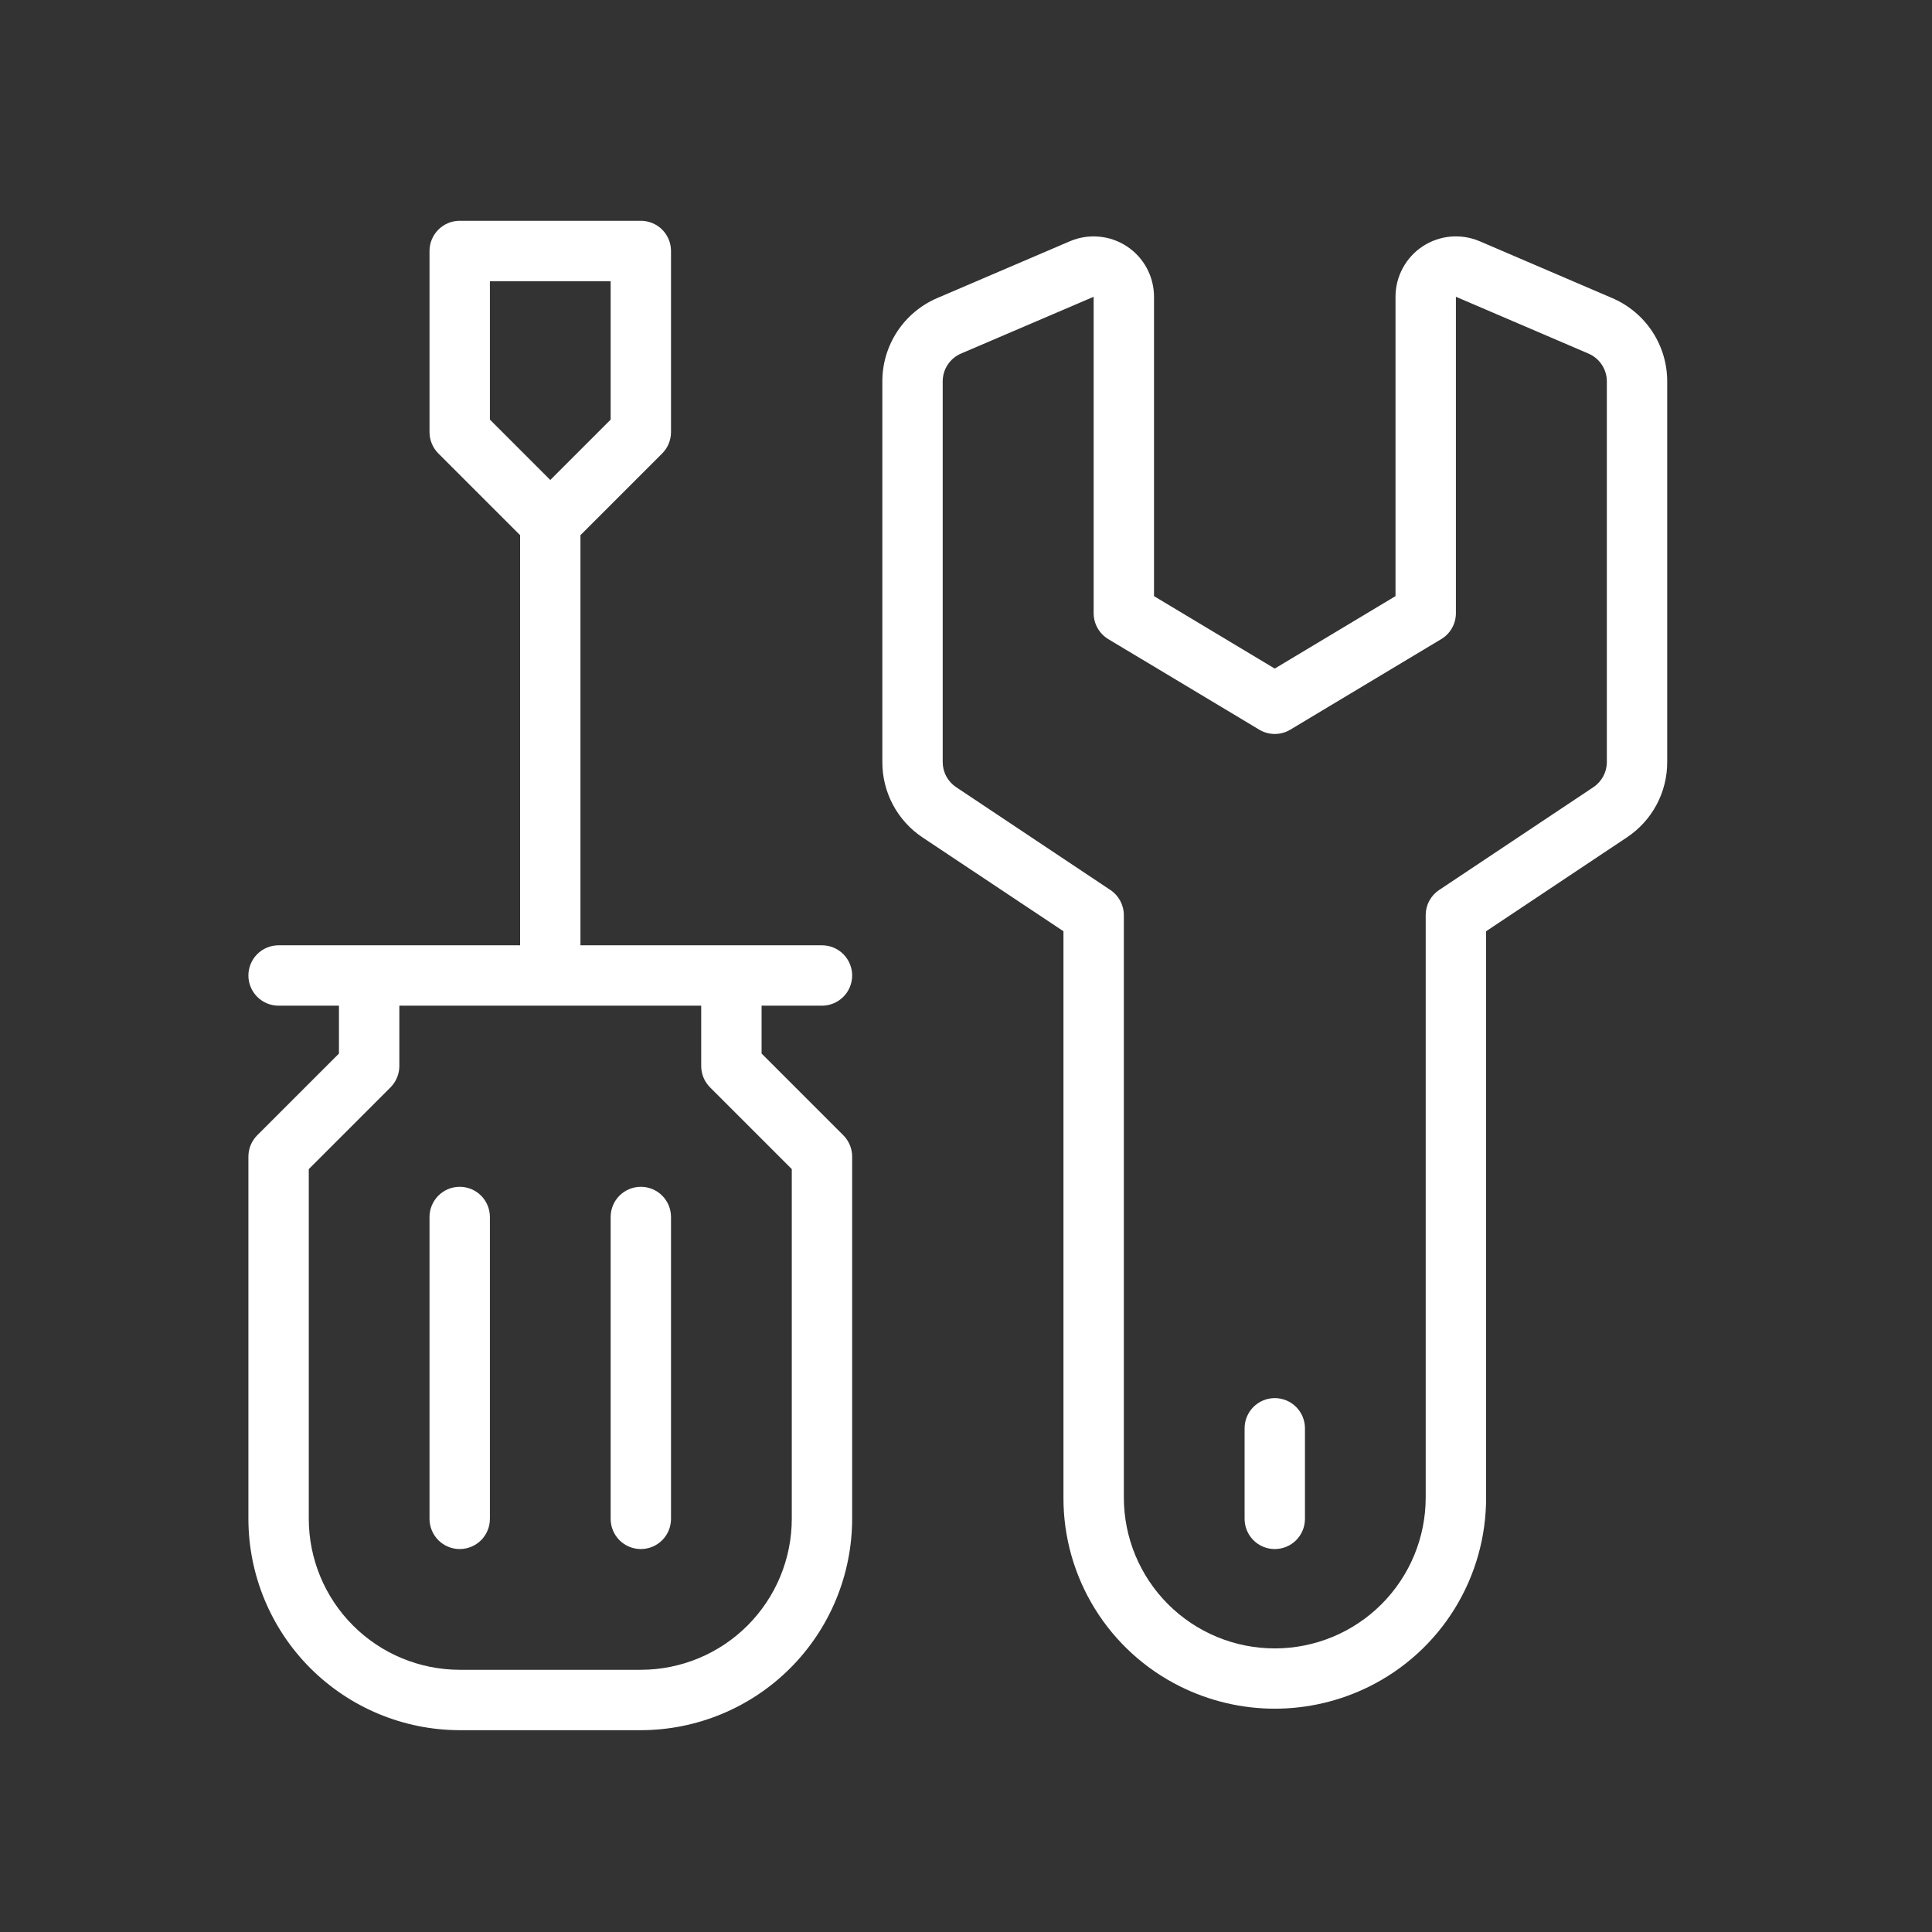
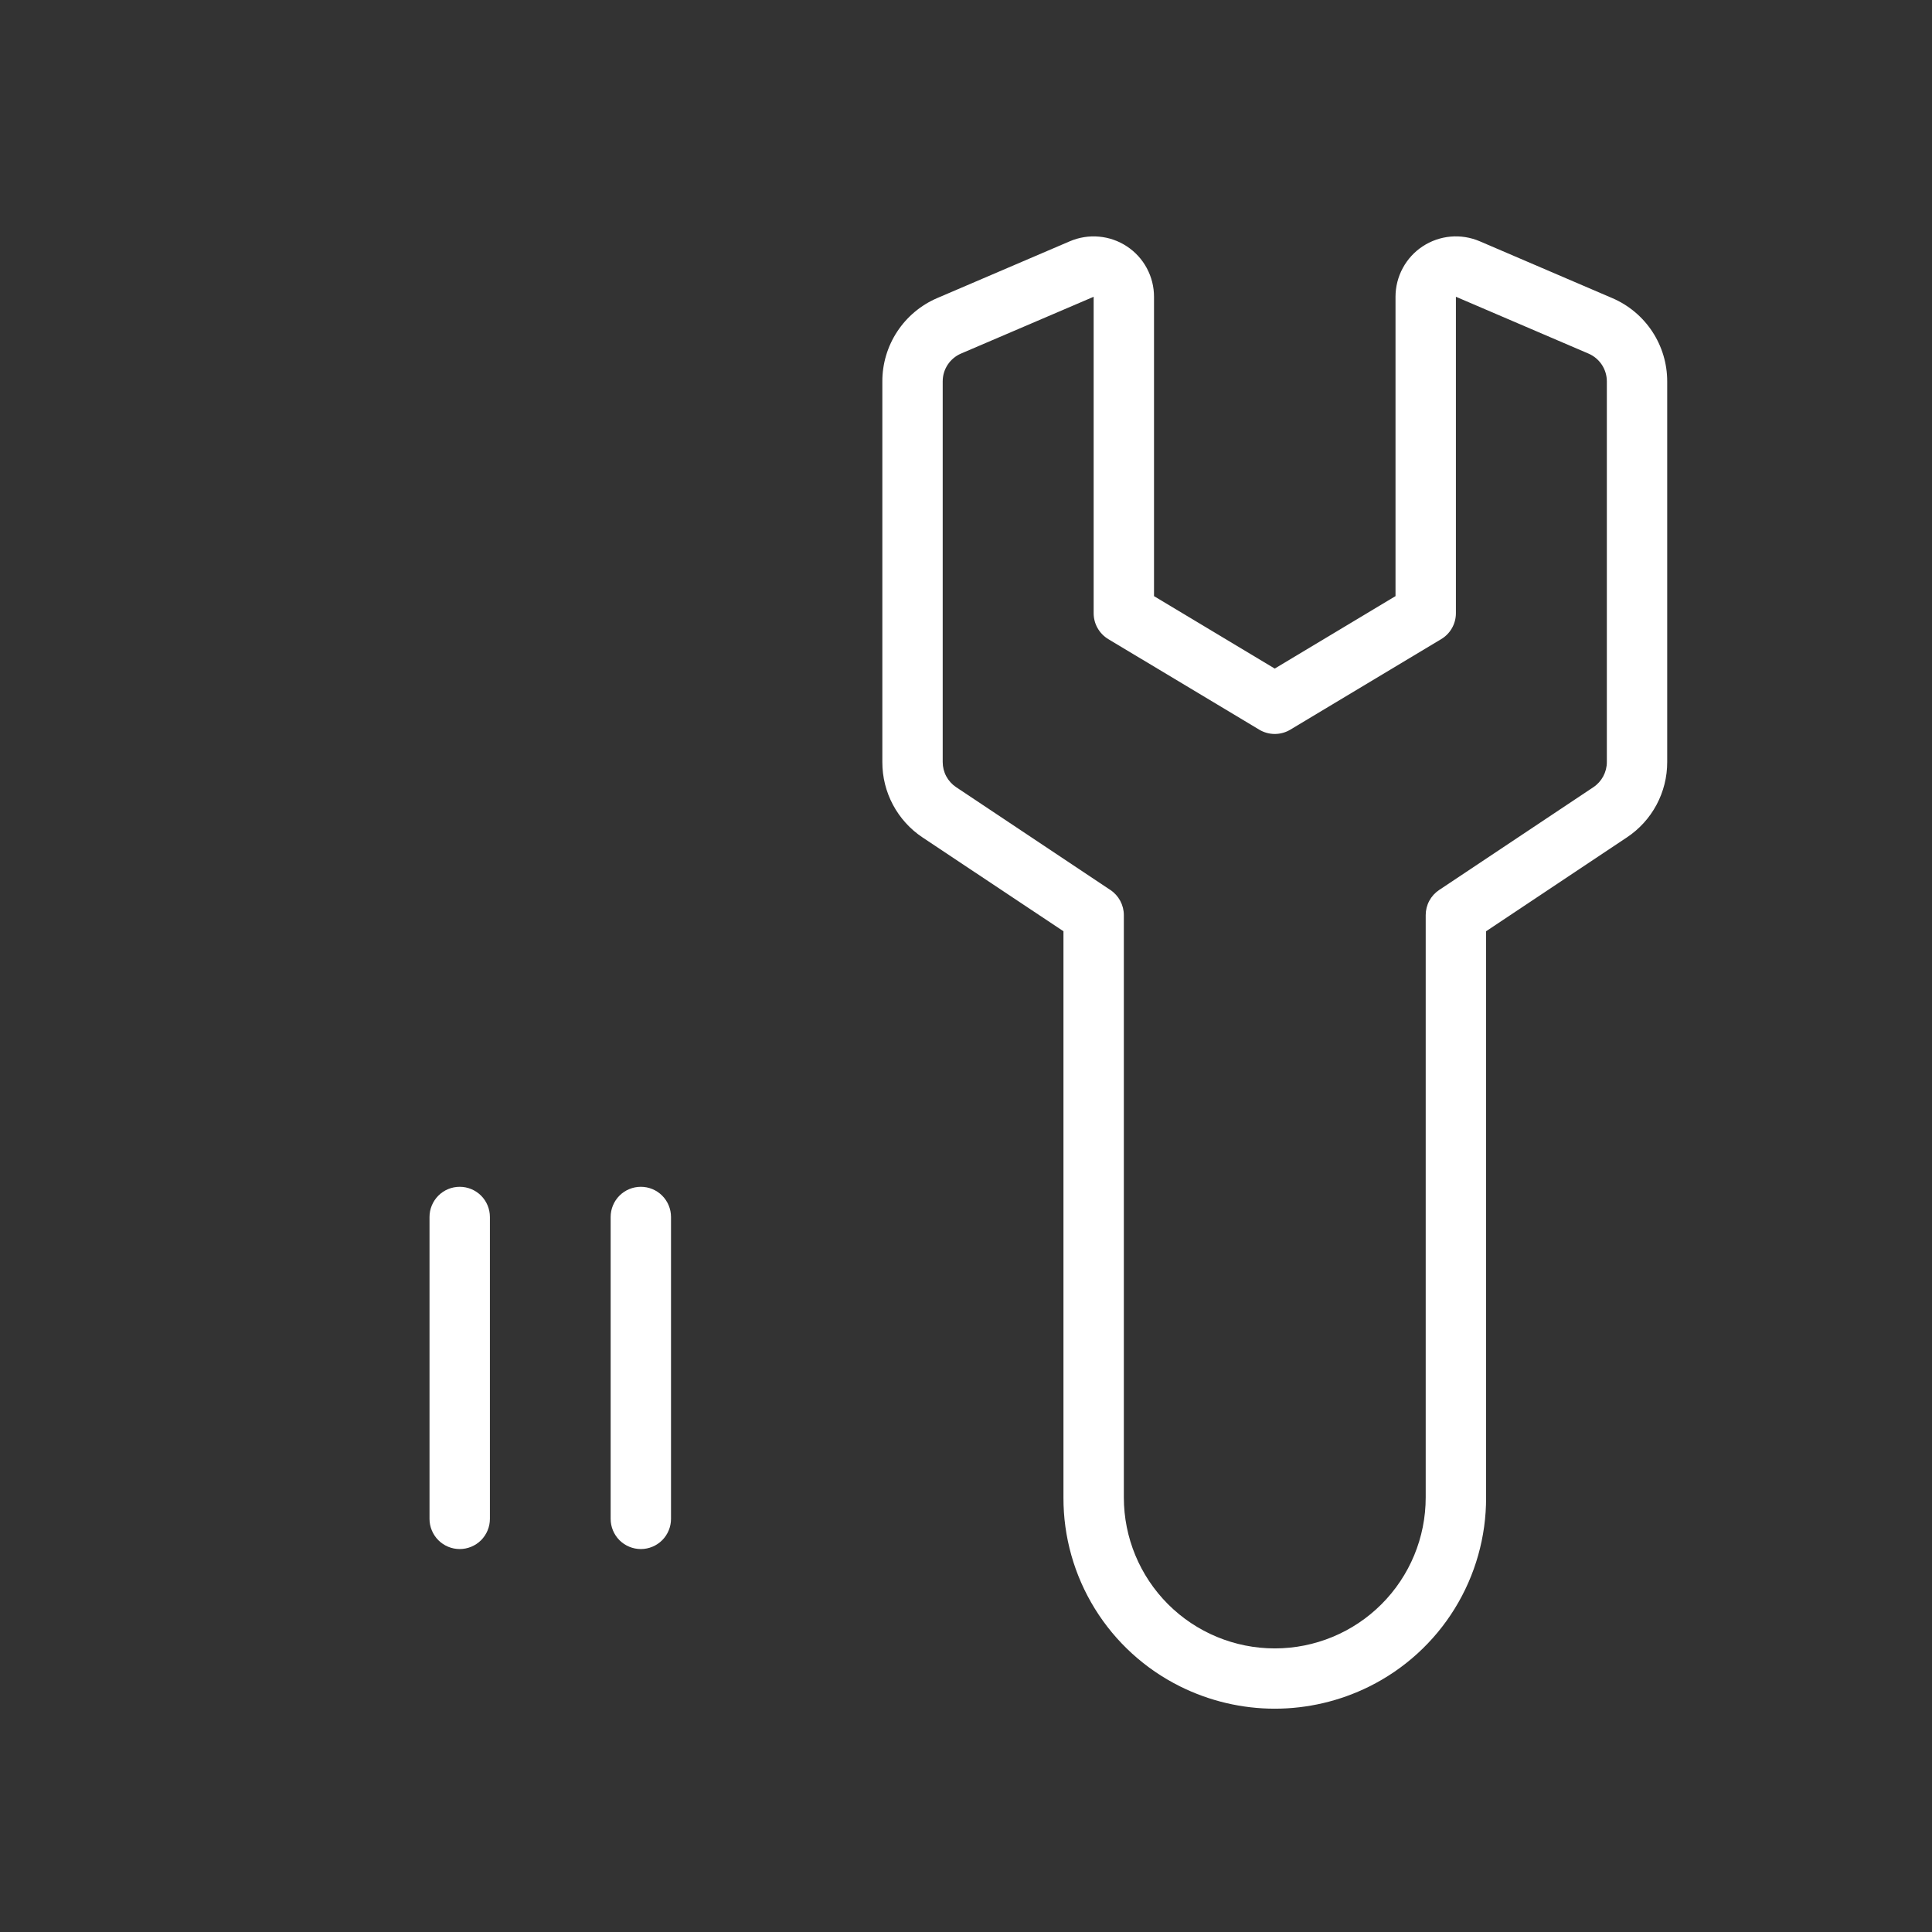
<svg xmlns="http://www.w3.org/2000/svg" width="70" height="70" viewBox="0 0 70 70" fill="none">
  <rect x="0" y="0" width="70" height="70" fill="#333333" stroke="none" />
  <path d="M58.418 10.802L53.612 8.741C53.279 8.599 52.916 8.541 52.555 8.573C52.195 8.605 51.848 8.727 51.545 8.926C51.243 9.125 50.995 9.397 50.824 9.715C50.652 10.034 50.562 10.391 50.562 10.753V21.599L46.187 24.224L41.812 21.599V10.753C41.812 10.391 41.723 10.035 41.551 9.716C41.38 9.397 41.132 9.126 40.83 8.927C40.528 8.727 40.181 8.606 39.82 8.574C39.46 8.541 39.097 8.599 38.764 8.741L33.952 10.802C33.362 11.056 32.861 11.477 32.508 12.013C32.156 12.549 31.968 13.176 31.969 13.818V27.611C31.967 28.152 32.1 28.685 32.355 29.162C32.61 29.639 32.979 30.046 33.43 30.345L38.531 33.741V54.257C38.526 55.679 38.92 57.075 39.668 58.285C40.416 59.496 41.488 60.472 42.763 61.105C43.827 61.633 44.999 61.909 46.187 61.909C47.376 61.909 48.548 61.633 49.612 61.105C50.886 60.472 51.959 59.496 52.706 58.285C53.454 57.075 53.848 55.679 53.844 54.257V33.741L58.945 30.341C59.395 30.042 59.764 29.636 60.019 29.16C60.274 28.683 60.407 28.151 60.406 27.611V13.818C60.406 13.175 60.218 12.547 59.864 12.011C59.511 11.476 59.008 11.055 58.418 10.802ZM58.219 27.611C58.219 27.791 58.174 27.968 58.089 28.127C58.004 28.285 57.882 28.421 57.732 28.521L52.143 32.246C51.993 32.346 51.87 32.481 51.785 32.64C51.7 32.799 51.656 32.976 51.656 33.156V54.257C51.656 55.707 51.08 57.098 50.054 58.124C49.029 59.149 47.638 59.725 46.187 59.725C44.737 59.725 43.346 59.149 42.32 58.124C41.295 57.098 40.719 55.707 40.719 54.257V33.156C40.719 32.976 40.674 32.799 40.589 32.64C40.504 32.481 40.382 32.346 40.232 32.246L34.643 28.521C34.493 28.421 34.37 28.285 34.285 28.127C34.2 27.968 34.156 27.791 34.156 27.611V13.818C34.156 13.603 34.218 13.394 34.336 13.215C34.454 13.036 34.621 12.896 34.818 12.811L39.625 10.753V22.219C39.625 22.407 39.674 22.593 39.767 22.757C39.86 22.921 39.994 23.059 40.155 23.156L45.624 26.437C45.794 26.539 45.989 26.593 46.187 26.593C46.386 26.593 46.581 26.539 46.751 26.437L52.219 23.156C52.381 23.059 52.515 22.921 52.608 22.757C52.701 22.593 52.75 22.407 52.75 22.219V10.752L57.556 12.812C57.753 12.897 57.92 13.037 58.038 13.216C58.156 13.395 58.219 13.604 58.219 13.819V27.611Z" fill="white" />
-   <path d="M46.188 50.656C45.897 50.656 45.619 50.772 45.414 50.977C45.209 51.182 45.094 51.46 45.094 51.75V55.031C45.094 55.321 45.209 55.599 45.414 55.805C45.619 56.01 45.897 56.125 46.188 56.125C46.478 56.125 46.756 56.01 46.961 55.805C47.166 55.599 47.281 55.321 47.281 55.031V51.75C47.281 51.46 47.166 51.182 46.961 50.977C46.756 50.772 46.478 50.656 46.188 50.656Z" fill="white" />
-   <path d="M9.32 41.133C9.115 41.338 9 41.616 9 41.906V55.031C9.003 57.061 9.81 59.007 11.245 60.442C12.681 61.877 14.627 62.685 16.656 62.688H23.219C25.248 62.685 27.194 61.877 28.63 60.442C30.065 59.007 30.872 57.061 30.875 55.031V41.906C30.875 41.616 30.76 41.338 30.555 41.133L27.594 38.172V36.438H29.781C30.071 36.438 30.349 36.322 30.555 36.117C30.76 35.912 30.875 35.634 30.875 35.344C30.875 35.054 30.76 34.776 30.555 34.57C30.349 34.365 30.071 34.25 29.781 34.25H21.031V19.39L23.992 16.43C24.197 16.224 24.312 15.946 24.312 15.656V9.094C24.312 8.804 24.197 8.525 23.992 8.32C23.787 8.115 23.509 8 23.219 8H16.656C16.366 8 16.088 8.115 15.883 8.32C15.678 8.525 15.562 8.804 15.562 9.094V15.656C15.563 15.946 15.678 16.224 15.883 16.43L18.844 19.39V34.25H10.094C9.804 34.25 9.525 34.365 9.32 34.57C9.115 34.776 9 35.054 9 35.344C9 35.634 9.115 35.912 9.32 36.117C9.525 36.322 9.804 36.438 10.094 36.438H12.281V38.172L9.32 41.133ZM17.75 10.188H22.125V15.203L19.938 17.391L17.75 15.203V10.188ZM25.406 36.438V38.625C25.406 38.915 25.522 39.193 25.727 39.398L28.688 42.359V55.031C28.686 56.481 28.109 57.871 27.084 58.896C26.059 59.922 24.669 60.498 23.219 60.5H16.656C15.206 60.498 13.816 59.922 12.791 58.896C11.766 57.871 11.189 56.481 11.188 55.031V42.359L14.148 39.398C14.353 39.193 14.469 38.915 14.469 38.625V36.438H25.406Z" fill="white" />
  <path d="M16.656 56.125C16.946 56.125 17.224 56.01 17.43 55.805C17.635 55.599 17.75 55.321 17.75 55.031V44.094C17.75 43.804 17.635 43.526 17.43 43.32C17.224 43.115 16.946 43 16.656 43C16.366 43 16.088 43.115 15.883 43.32C15.678 43.526 15.562 43.804 15.562 44.094V55.031C15.562 55.321 15.678 55.599 15.883 55.805C16.088 56.01 16.366 56.125 16.656 56.125Z" fill="white" />
  <path d="M23.219 56.125C23.509 56.125 23.787 56.01 23.992 55.805C24.197 55.599 24.312 55.321 24.312 55.031V44.094C24.312 43.804 24.197 43.526 23.992 43.32C23.787 43.115 23.509 43 23.219 43C22.929 43 22.651 43.115 22.445 43.32C22.24 43.526 22.125 43.804 22.125 44.094V55.031C22.125 55.321 22.24 55.599 22.445 55.805C22.651 56.01 22.929 56.125 23.219 56.125Z" fill="white" />
</svg>